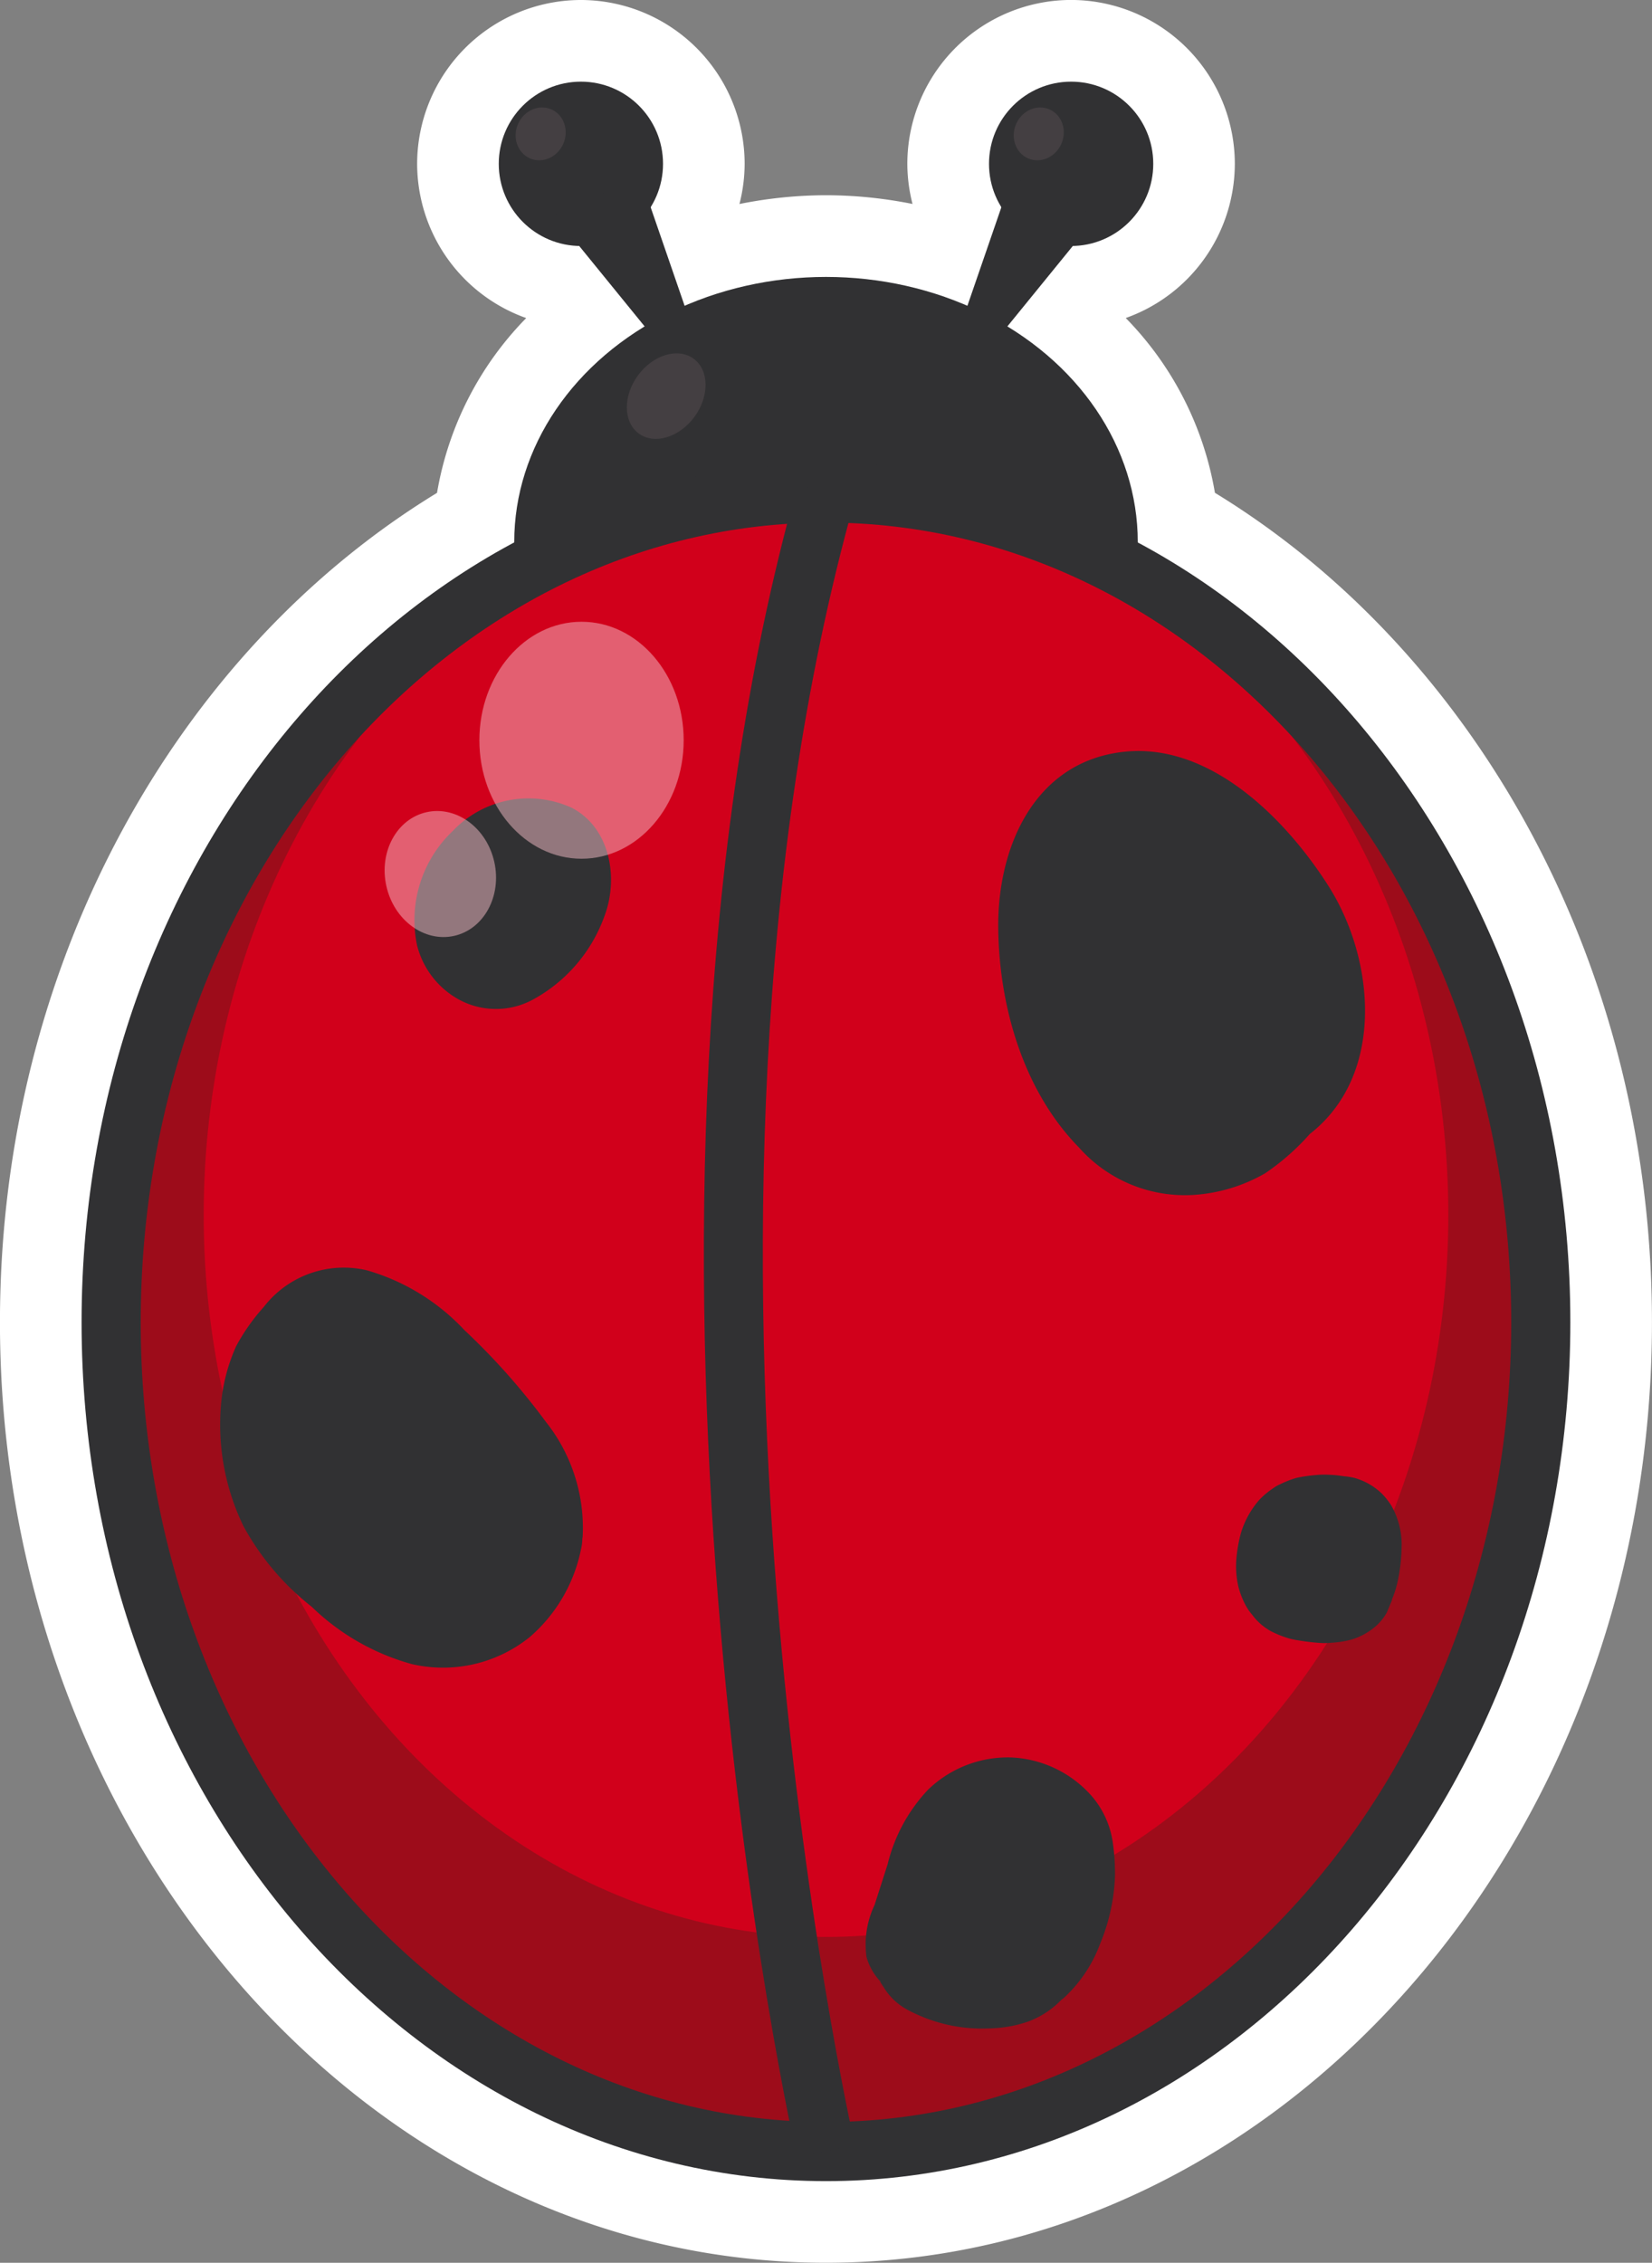
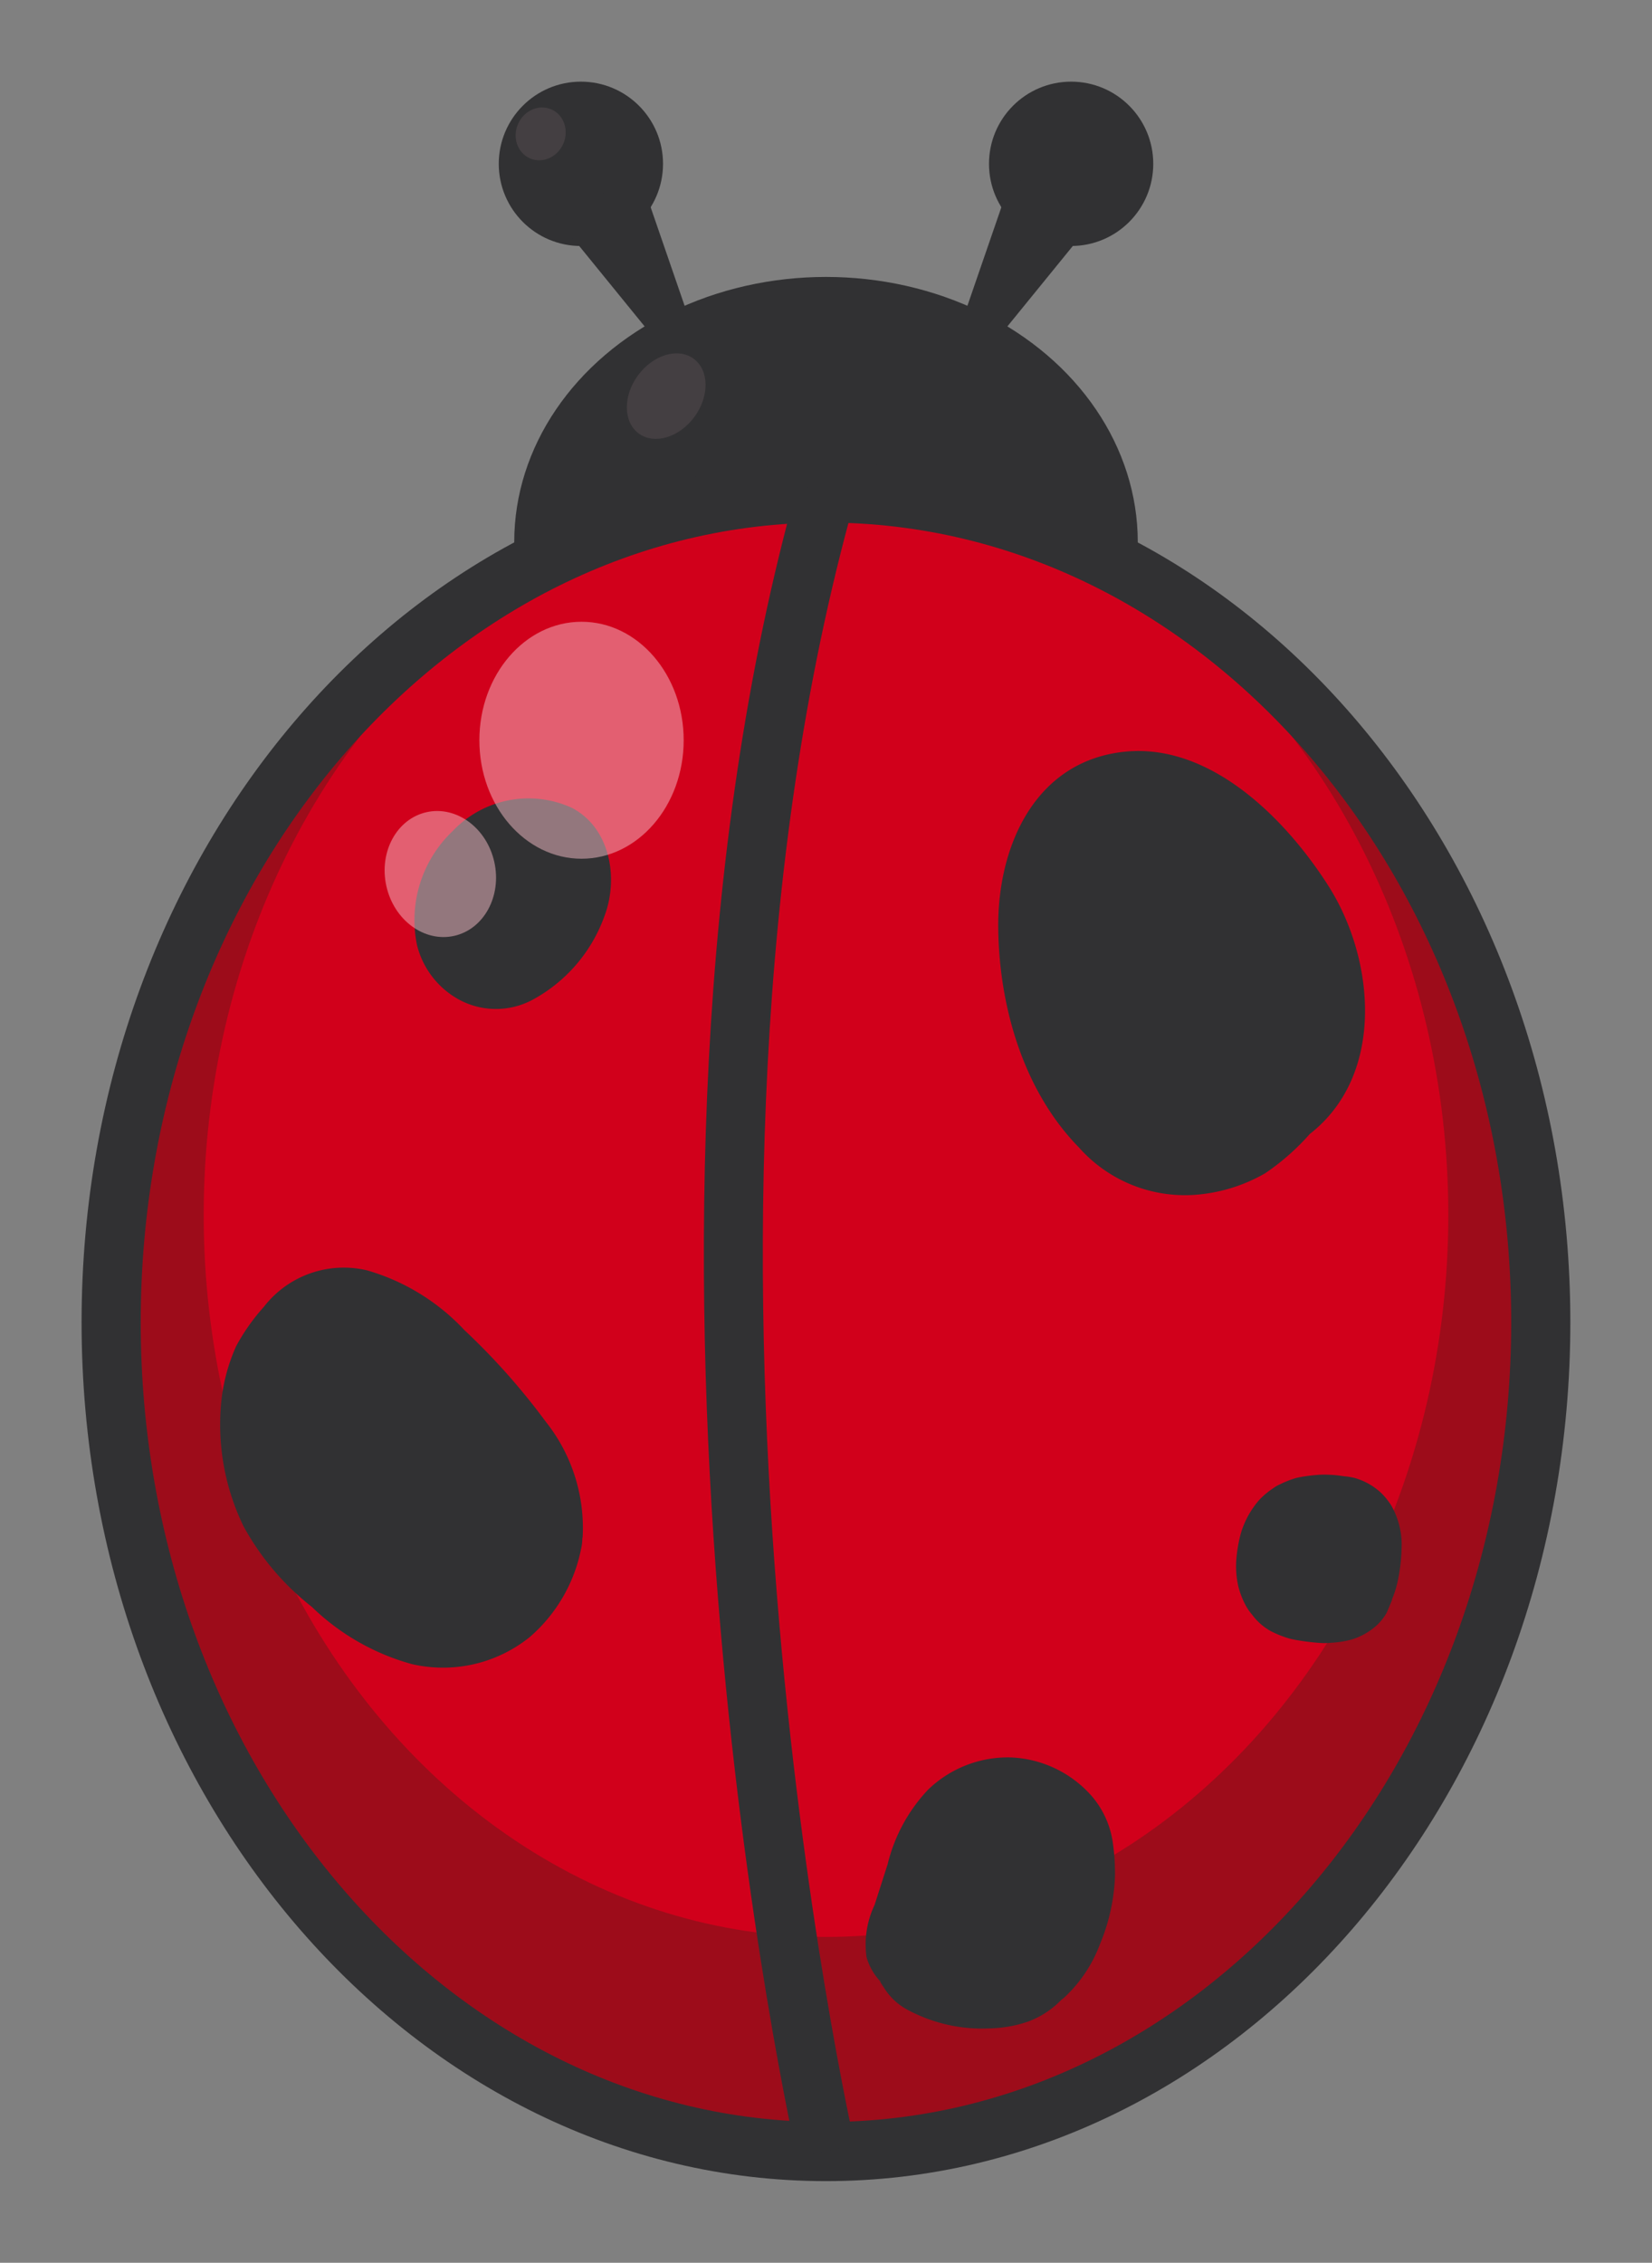
<svg xmlns="http://www.w3.org/2000/svg" width="80.96" height="110.84" viewBox="0 0 80.96 110.84">
  <rect x="0" y="0" width="80.96" height="110.84" fill="#808080" stroke="none" />
  <g id="Group_67" data-name="Group 67" transform="translate(0)">
-     <path id="Path_256" data-name="Path 256" d="M-364.96,244.579a16.045,16.045,0,0,1,4.37-8.562,8.032,8.032,0,0,1-5.345-7.555,8.034,8.034,0,0,1,8.025-8.025,8.035,8.035,0,0,1,8.025,8.025,7.987,7.987,0,0,1-.255,1.968A21.7,21.7,0,0,1-345.9,230a21.7,21.7,0,0,1,4.242.428,7.987,7.987,0,0,1-.254-1.968,8.034,8.034,0,0,1,8.025-8.025,8.034,8.034,0,0,1,8.024,8.025,8.032,8.032,0,0,1-5.345,7.555,16.045,16.045,0,0,1,4.37,8.562c12.735,7.771,21.418,23.065,21.418,40.628,0,25.4-18.159,46.07-40.48,46.07s-40.48-20.667-40.48-46.07C-386.378,267.644-377.7,252.35-364.96,244.579Z" transform="translate(386.378 -220.437)" fill="#fff" style="mix-blend-mode: screen;isolation: isolate" />
    <ellipse id="Ellipse_26" data-name="Ellipse 26" cx="35.031" cy="40.621" rx="35.031" ry="40.621" transform="translate(5.449 24.149)" fill="#9d0c1a" />
    <ellipse id="Ellipse_27" data-name="Ellipse 27" cx="15.279" cy="12.988" rx="15.279" ry="12.988" transform="translate(25.201 13.565)" fill="#313133" />
    <ellipse id="Ellipse_28" data-name="Ellipse 28" cx="30.498" cy="35.365" rx="30.498" ry="35.365" transform="translate(9.982 24.149)" fill="#d1001b" />
-     <path id="Path_257" data-name="Path 257" d="M-345.9,327.277c20.115,0,36.48-18.872,36.48-42.07s-16.365-42.07-36.48-42.07-36.48,18.873-36.48,42.07S-366.013,327.277-345.9,327.277Zm0-81.242c18.518,0,33.582,17.572,33.582,39.172S-327.38,324.38-345.9,324.38s-33.582-17.573-33.582-39.173S-364.415,246.035-345.9,246.035Z" transform="translate(386.378 -220.437)" fill="#313133" />
+     <path id="Path_257" data-name="Path 257" d="M-345.9,327.277c20.115,0,36.48-18.872,36.48-42.07s-16.365-42.07-36.48-42.07-36.48,18.873-36.48,42.07S-366.013,327.277-345.9,327.277Zm0-81.242c18.518,0,33.582,17.572,33.582,39.172S-327.38,324.38-345.9,324.38s-33.582-17.573-33.582-39.173S-364.415,246.035-345.9,246.035" transform="translate(386.378 -220.437)" fill="#313133" />
    <path id="Path_258" data-name="Path 258" d="M-342.735,326.154l2.823-.651c-.1-.442-10.082-44.646-.017-80.526l-2.789-.782C-352.987,280.8-342.839,325.7-342.735,326.154Z" transform="translate(381.804 -220.437)" fill="#313133" />
    <g id="Group_19" data-name="Group 19" transform="translate(24.443 4)">
      <circle id="Ellipse_29" data-name="Ellipse 29" cx="4.025" cy="4.025" r="4.025" transform="translate(24.025)" fill="#313133" />
      <circle id="Ellipse_30" data-name="Ellipse 30" cx="4.025" cy="4.025" r="4.025" transform="translate(0)" fill="#313133" />
      <path id="Path_259" data-name="Path 259" d="M-352.03,231.021l-6.186,7.6-.969-.894,2.981-8.646Z" transform="translate(381.355 -224.437)" fill="#313133" />
      <path id="Path_260" data-name="Path 260" d="M-339.766,231.021l6.186,7.6.969-.894-2.981-8.646Z" transform="translate(342.516 -224.437)" fill="#313133" />
    </g>
    <path id="Path_261" data-name="Path 261" d="M-366.068,257.254c4.2-.4,7.876,3.337,9.944,6.593,2.271,3.575,2.79,9.243-.92,12.136a11.619,11.619,0,0,1-2.191,1.927,8.066,8.066,0,0,1-3.369,1.049,6.934,6.934,0,0,1-5.747-2.306c-2.735-2.782-3.922-6.93-3.963-10.756C-372.357,261.894-370.509,257.682-366.068,257.254Z" transform="translate(421.235 -220.437)" fill="#313133" />
    <g id="Group_20" data-name="Group 20" transform="translate(42.389 86.077)">
      <path id="Path_262" data-name="Path 262" d="M-348.684,317.467c.025.033.049.067.072.1.031.057.068.109.1.163.059.1.037.092-.216-.324l.005.006C-348.7,317.448-348.688,317.467-348.684,317.467Z" transform="translate(349.404 -306.514)" fill="#313133" />
      <path id="Path_263" data-name="Path 263" d="M-359.592,313.75l.64-1.993a8.094,8.094,0,0,1,1.979-3.651,5.624,5.624,0,0,1,4.061-1.583,5.582,5.582,0,0,1,3.916,1.84,4.442,4.442,0,0,1,1.083,2.357,10.739,10.739,0,0,1,.105,1.583,9.5,9.5,0,0,1-.73,3.347,6.843,6.843,0,0,1-1.787,2.662c-.036.032-.078.056-.116.086a4.33,4.33,0,0,1-1.688,1.085,6.21,6.21,0,0,1-1.85.313,7.653,7.653,0,0,1-3.569-.7,5.141,5.141,0,0,1-.616-.32,3.041,3.041,0,0,1-1.006-1.039c-.024-.042-.06-.1-.1-.163-.044-.082-.085-.174-.126-.262a.46.46,0,0,1,.054.159l-.018-.025-.02-.027-.006-.009v0a2.9,2.9,0,0,1-.6-1.107A4.506,4.506,0,0,1-359.592,313.75Z" transform="translate(360.063 -306.514)" fill="#313133" />
    </g>
    <path id="Path_264" data-name="Path 264" d="M-373.868,295.559a4.367,4.367,0,0,1,.91-1.655,3.962,3.962,0,0,1,.678-.567,1.647,1.647,0,0,1,.3-.176,5.059,5.059,0,0,1,.825-.327,7.117,7.117,0,0,1,.927-.14,4.423,4.423,0,0,1,.661-.019c.107.005.213.01.319.019.156.013.311.039.464.059a3.048,3.048,0,0,1,.507.084,3.167,3.167,0,0,1,1.312.752,3.5,3.5,0,0,1,.472.593,3.8,3.8,0,0,1,.312.7,3.841,3.841,0,0,1,.192,1.427,8.4,8.4,0,0,1-.178,1.533,4.879,4.879,0,0,1-.283.918c-.005.018-.005.038-.011.055l-.009.03c-.005.015-.059.145-.115.279-.016.036-.027.075-.046.109-.041.1-.079.185-.085.2a2.606,2.606,0,0,1-.446.58,3.236,3.236,0,0,1-1.293.74,4.859,4.859,0,0,1-1,.154,3.352,3.352,0,0,1-.481.011,10.571,10.571,0,0,1-1.1-.128,3.865,3.865,0,0,1-.453-.092,5.075,5.075,0,0,1-.925-.371,1.429,1.429,0,0,1-.125-.076,2.832,2.832,0,0,1-.77-.716,2.558,2.558,0,0,1-.34-.5,4.169,4.169,0,0,1-.332-.86,4.436,4.436,0,0,1-.108-1.31A7.066,7.066,0,0,1-373.868,295.559Z" transform="translate(434.675 -220.437)" fill="#313133" />
    <path id="Path_265" data-name="Path 265" d="M-333.968,289.421a8.791,8.791,0,0,1,.759-3.048,9.819,9.819,0,0,1,1.355-1.921,4.948,4.948,0,0,1,5.065-1.786,10.513,10.513,0,0,1,4.765,2.926,33.085,33.085,0,0,1,3.985,4.485,8.353,8.353,0,0,1,1.809,5.635c0,.028-.012.056-.016.085a2.5,2.5,0,0,1-.071.556,7.687,7.687,0,0,1-2.5,4.268,6.775,6.775,0,0,1-5.777,1.332,11.366,11.366,0,0,1-4.91-2.806,12.849,12.849,0,0,1-3.347-3.948A11.4,11.4,0,0,1-333.968,289.421Z" transform="translate(344.785 -220.437)" fill="#313133" />
    <path id="Path_266" data-name="Path 266" d="M-333.461,261.138a5.115,5.115,0,0,1,5.82-1.136c1.89.975,2.311,3.44,1.616,5.291a7.558,7.558,0,0,1-3.529,4.117,3.8,3.8,0,0,1-3.678-.049,4.2,4.2,0,0,1-1.984-2.623A6.012,6.012,0,0,1-333.461,261.138Z" transform="translate(355.654 -220.437)" fill="#313133" />
    <ellipse id="Ellipse_31" data-name="Ellipse 31" cx="5.006" cy="5.804" rx="5.006" ry="5.804" transform="translate(23.493 30.456)" fill="#f7bfc8" opacity="0.5" style="mix-blend-mode: screen;isolation: isolate" />
    <ellipse id="Ellipse_32" data-name="Ellipse 32" cx="3.104" cy="2.71" rx="3.104" ry="2.71" transform="translate(19.607 46.431) rotate(-102.519)" fill="#f7bfc8" opacity="0.5" style="mix-blend-mode: screen;isolation: isolate" />
    <ellipse id="Ellipse_33" data-name="Ellipse 33" cx="1.716" cy="2.272" rx="1.716" ry="2.272" transform="matrix(-0.806, -0.592, 0.592, -0.806, 32.687, 22.251)" fill="#f7bfc8" opacity="0.1" style="mix-blend-mode: screen;isolation: isolate" />
    <ellipse id="Ellipse_34" data-name="Ellipse 34" cx="1.21" cy="1.309" rx="1.21" ry="1.309" transform="translate(27.079 8.243) rotate(-156.323)" fill="#f7bfc8" opacity="0.1" style="mix-blend-mode: screen;isolation: isolate" />
-     <ellipse id="Ellipse_35" data-name="Ellipse 35" cx="1.21" cy="1.309" rx="1.21" ry="1.309" transform="translate(51.489 8.243) rotate(-156.323)" fill="#f7bfc8" opacity="0.1" style="mix-blend-mode: screen;isolation: isolate" />
  </g>
</svg>